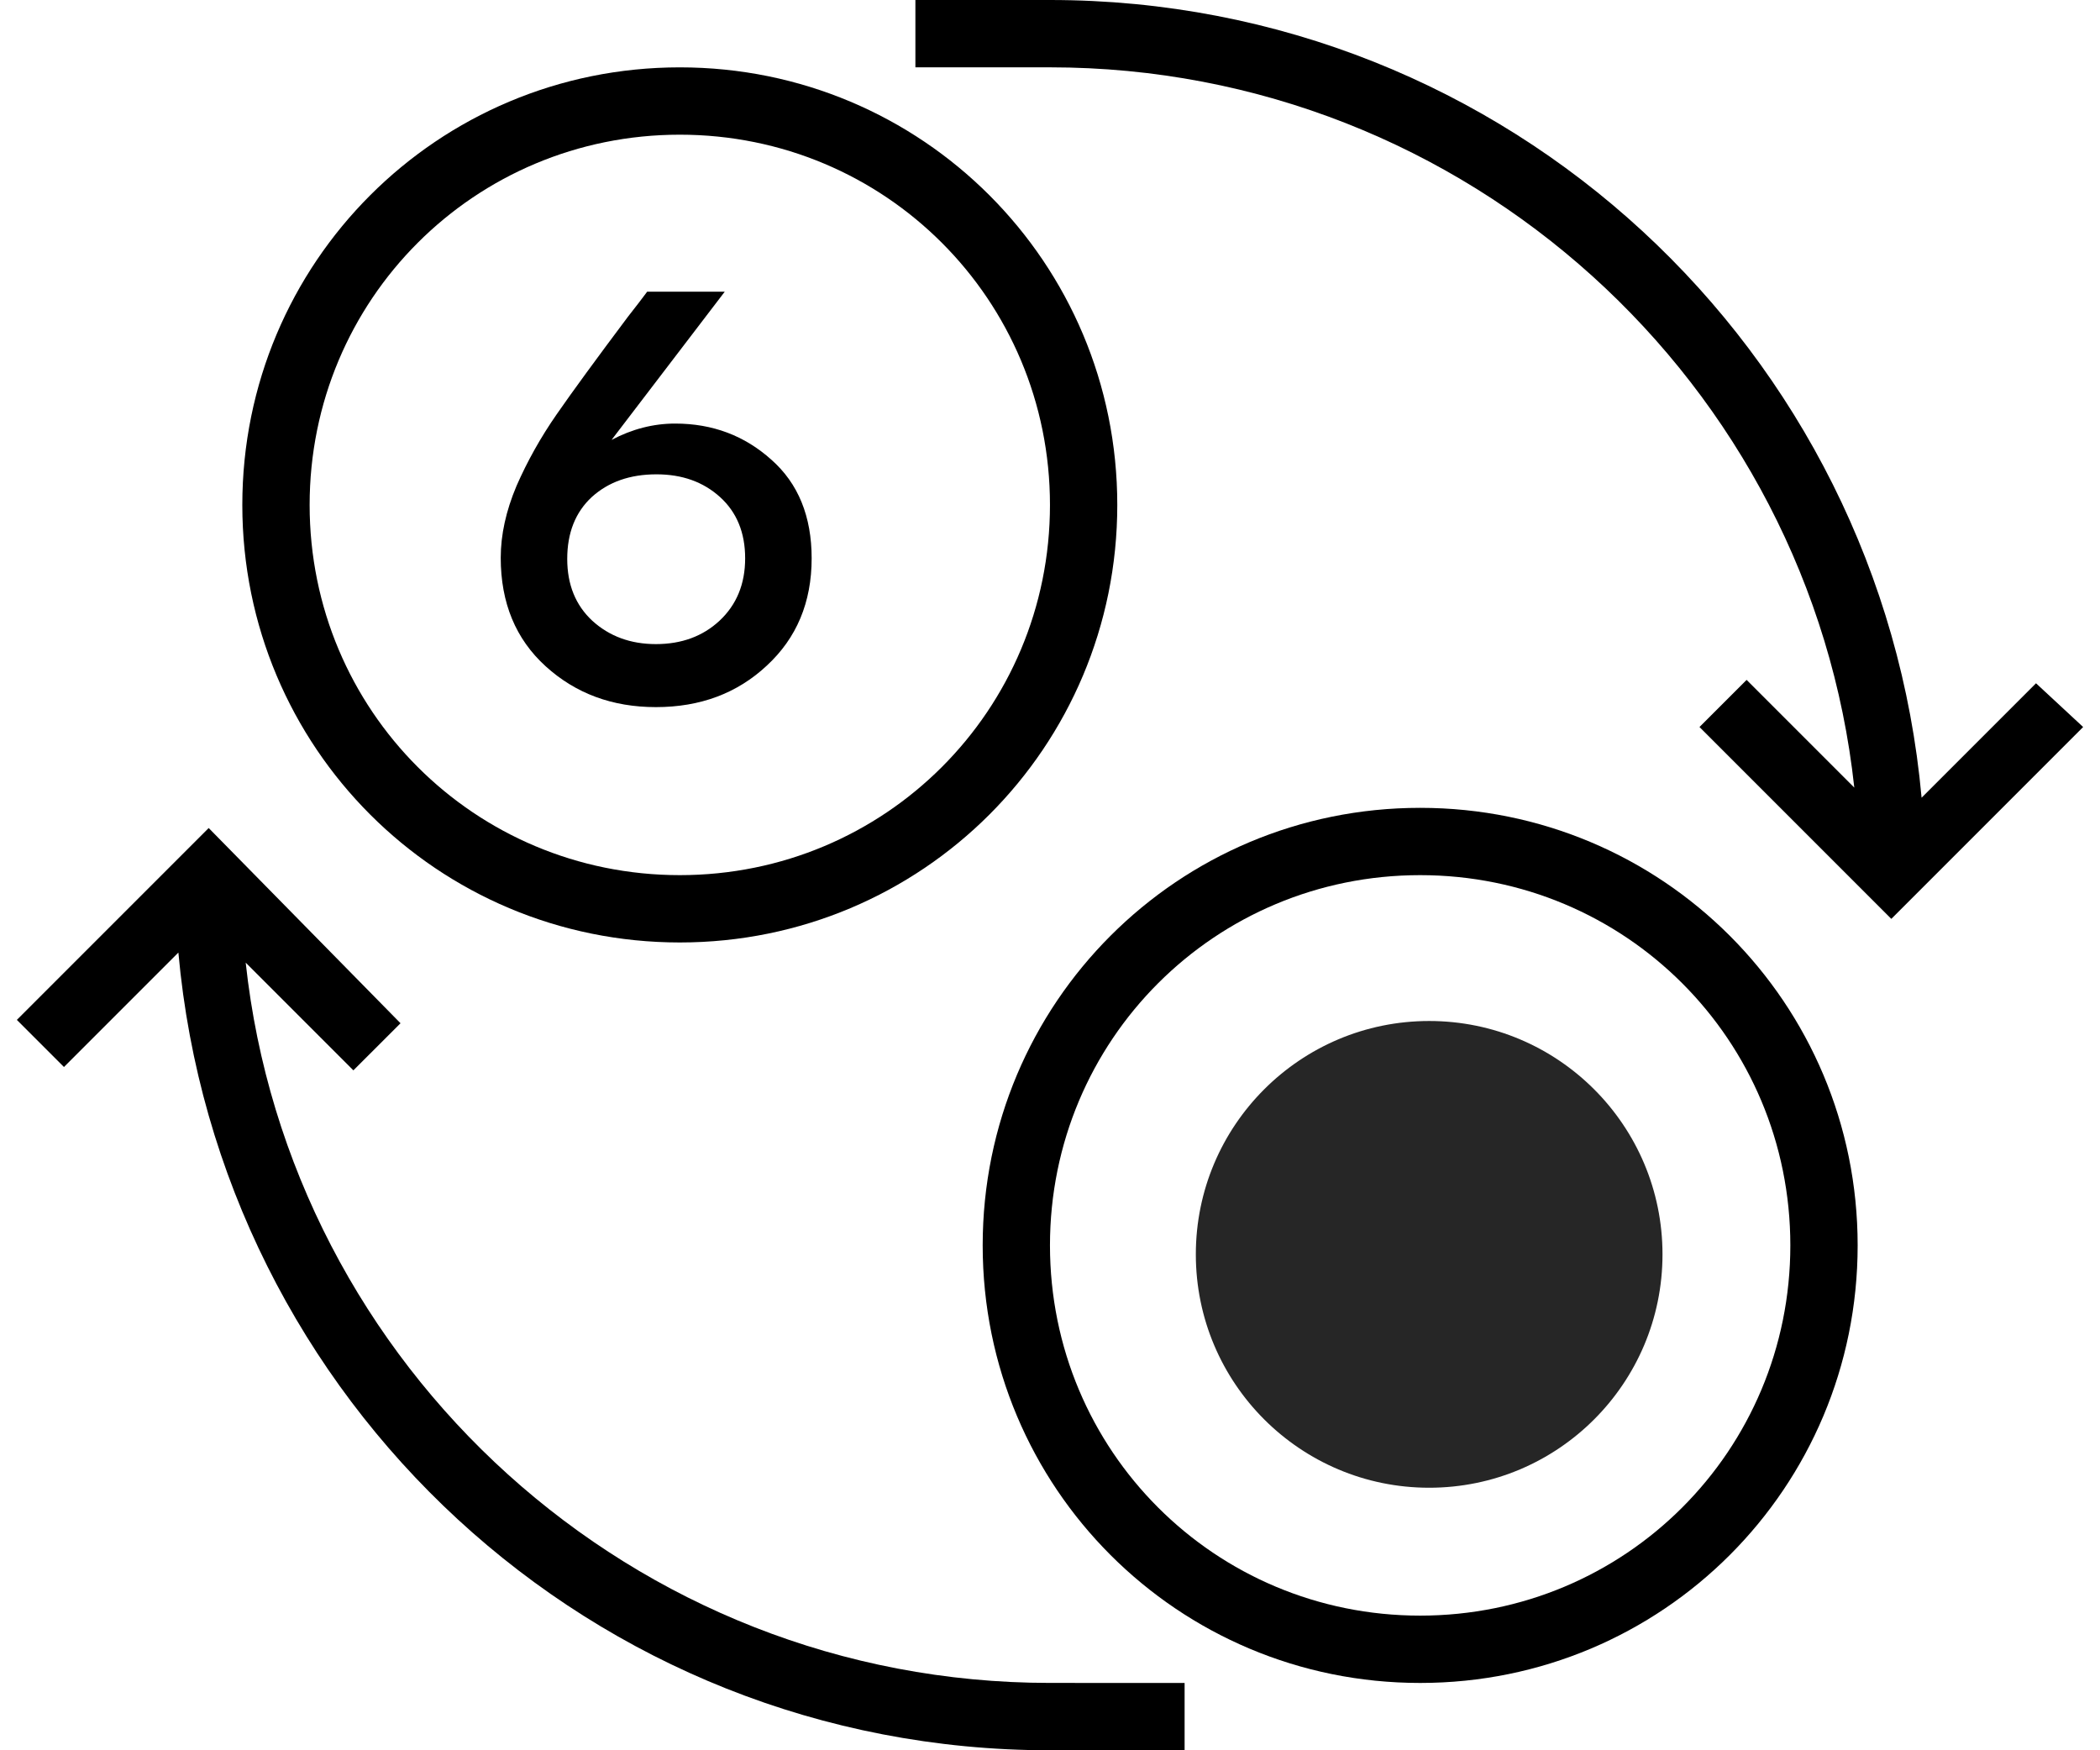
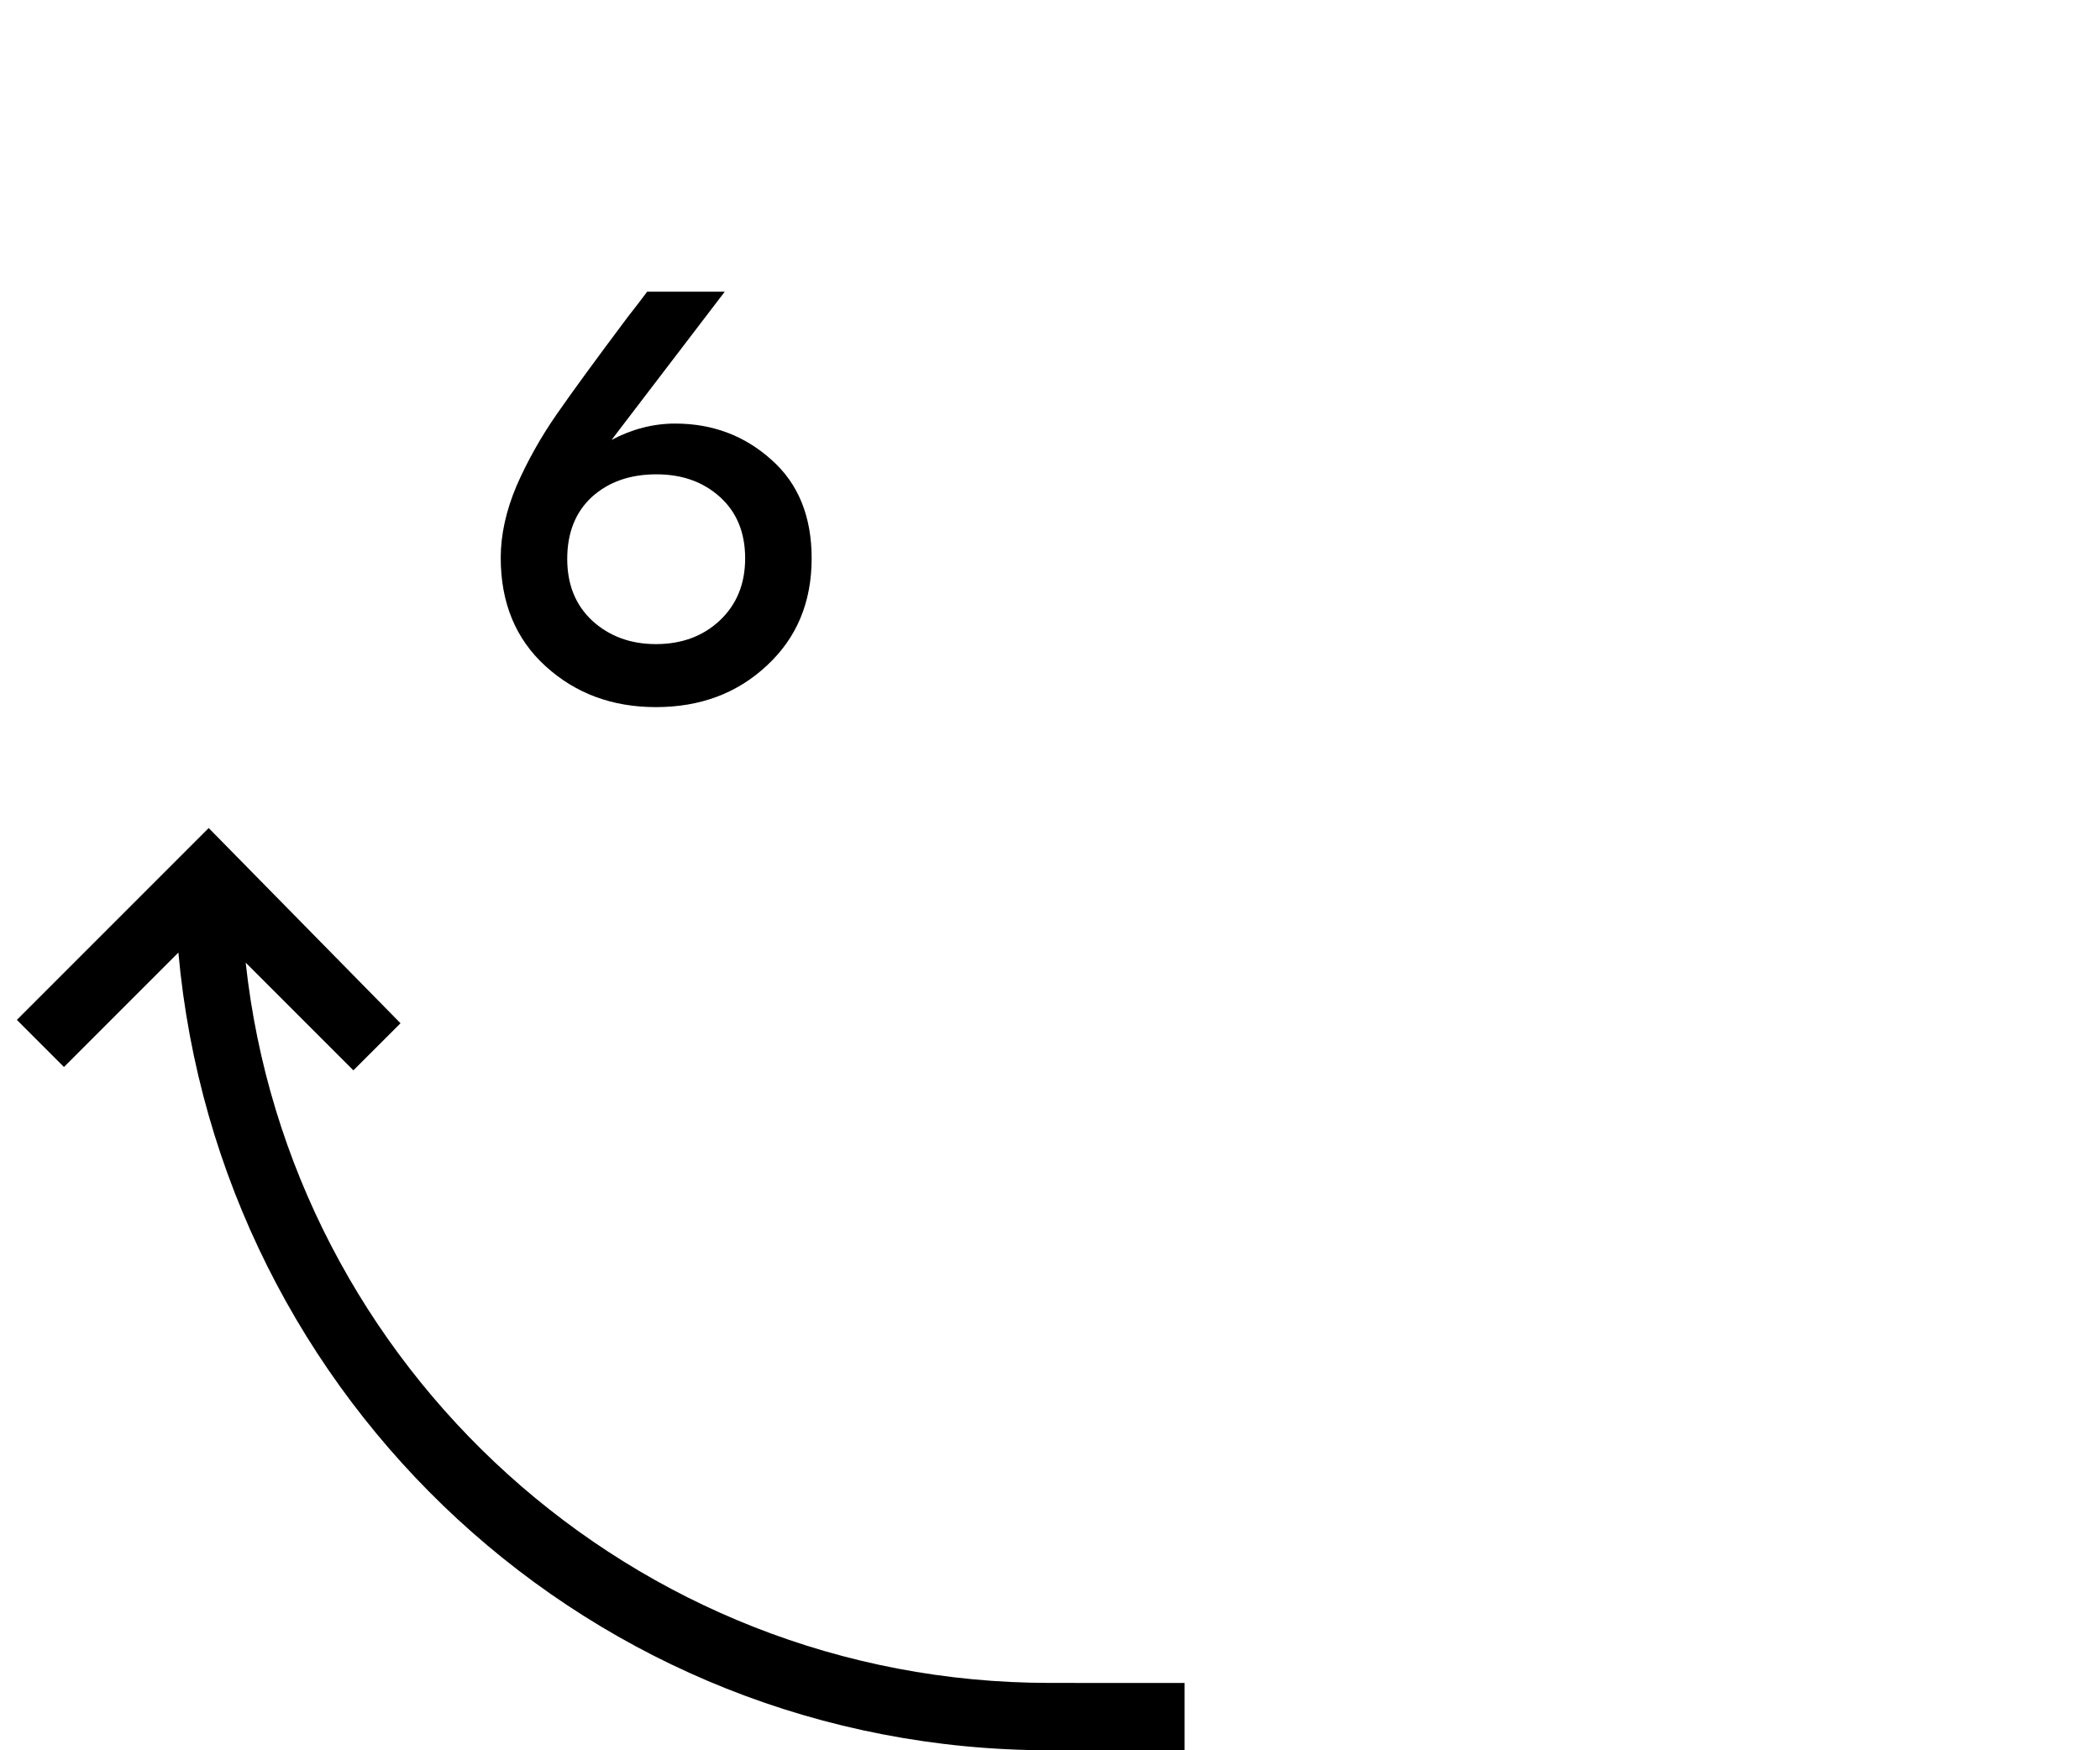
<svg xmlns="http://www.w3.org/2000/svg" width="72" height="60" viewBox="0 0 72 60" fill="none">
-   <path d="M23.308 32.308C15 32.308 8.308 25.616 8.308 17.309C8.308 9.001 15 2.309 23.308 2.309C31.615 2.309 38.307 9.001 38.307 17.309C38.307 25.616 31.615 32.308 23.308 32.308ZM23.308 4.617C16.269 4.617 10.616 10.27 10.616 17.309C10.616 24.347 16.269 30 23.308 30C30.346 30 35.999 24.347 35.999 17.309C35.999 10.27 30.346 4.617 23.308 4.617Z" fill="black" />
-   <circle cx="49" cy="43" r="8" fill="#262626" />
-   <path d="M48.691 57.692C40.384 57.692 33.692 51 33.692 42.692C33.692 34.385 40.384 27.693 48.691 27.693C56.999 27.693 63.691 34.385 63.691 42.692C63.691 51 56.999 57.692 48.691 57.692ZM48.691 30C41.653 30 35.999 35.654 35.999 42.692C35.999 49.731 41.653 55.384 48.691 55.384C55.73 55.384 61.383 49.731 61.383 42.692C61.383 35.654 55.73 30 48.691 30Z" fill="black" />
-   <path d="M69.806 23.423L65.883 27.346C64.499 12 51.692 0 36.001 0H31.385V2.308H36.001C50.308 2.308 62.077 13.153 63.576 26.999L59.884 23.307L58.268 24.922L64.845 31.499L71.422 24.922L69.806 23.423Z" fill="black" />
  <path d="M35.999 57.691C21.692 57.691 9.923 46.846 8.424 33L12.116 36.692L13.732 35.077L7.155 28.385L0.578 34.962L2.193 36.577L6.116 32.654C7.501 48 20.308 60 35.999 60H40.615V57.692L35.999 57.691Z" fill="black" />
  <path d="M23.148 14.52C24.428 14.52 25.528 14.933 26.448 15.76C27.368 16.573 27.828 17.7 27.828 19.14C27.828 20.647 27.314 21.873 26.288 22.82C25.274 23.767 24.008 24.24 22.488 24.24C20.994 24.24 19.734 23.773 18.708 22.84C17.681 21.907 17.168 20.667 17.168 19.12C17.168 18.333 17.348 17.513 17.708 16.66C18.081 15.807 18.541 14.987 19.088 14.2C19.634 13.413 20.448 12.3 21.528 10.86C21.821 10.487 22.041 10.2 22.188 10H24.848L20.968 15.08C21.674 14.707 22.401 14.52 23.148 14.52ZM22.488 22.08C23.368 22.08 24.094 21.813 24.668 21.28C25.254 20.733 25.548 20.02 25.548 19.14C25.548 18.26 25.261 17.56 24.688 17.04C24.114 16.52 23.388 16.26 22.508 16.26C21.601 16.26 20.861 16.52 20.288 17.04C19.728 17.56 19.448 18.267 19.448 19.16C19.448 20.04 19.734 20.747 20.308 21.28C20.894 21.813 21.621 22.08 22.488 22.08Z" fill="black" />
</svg>